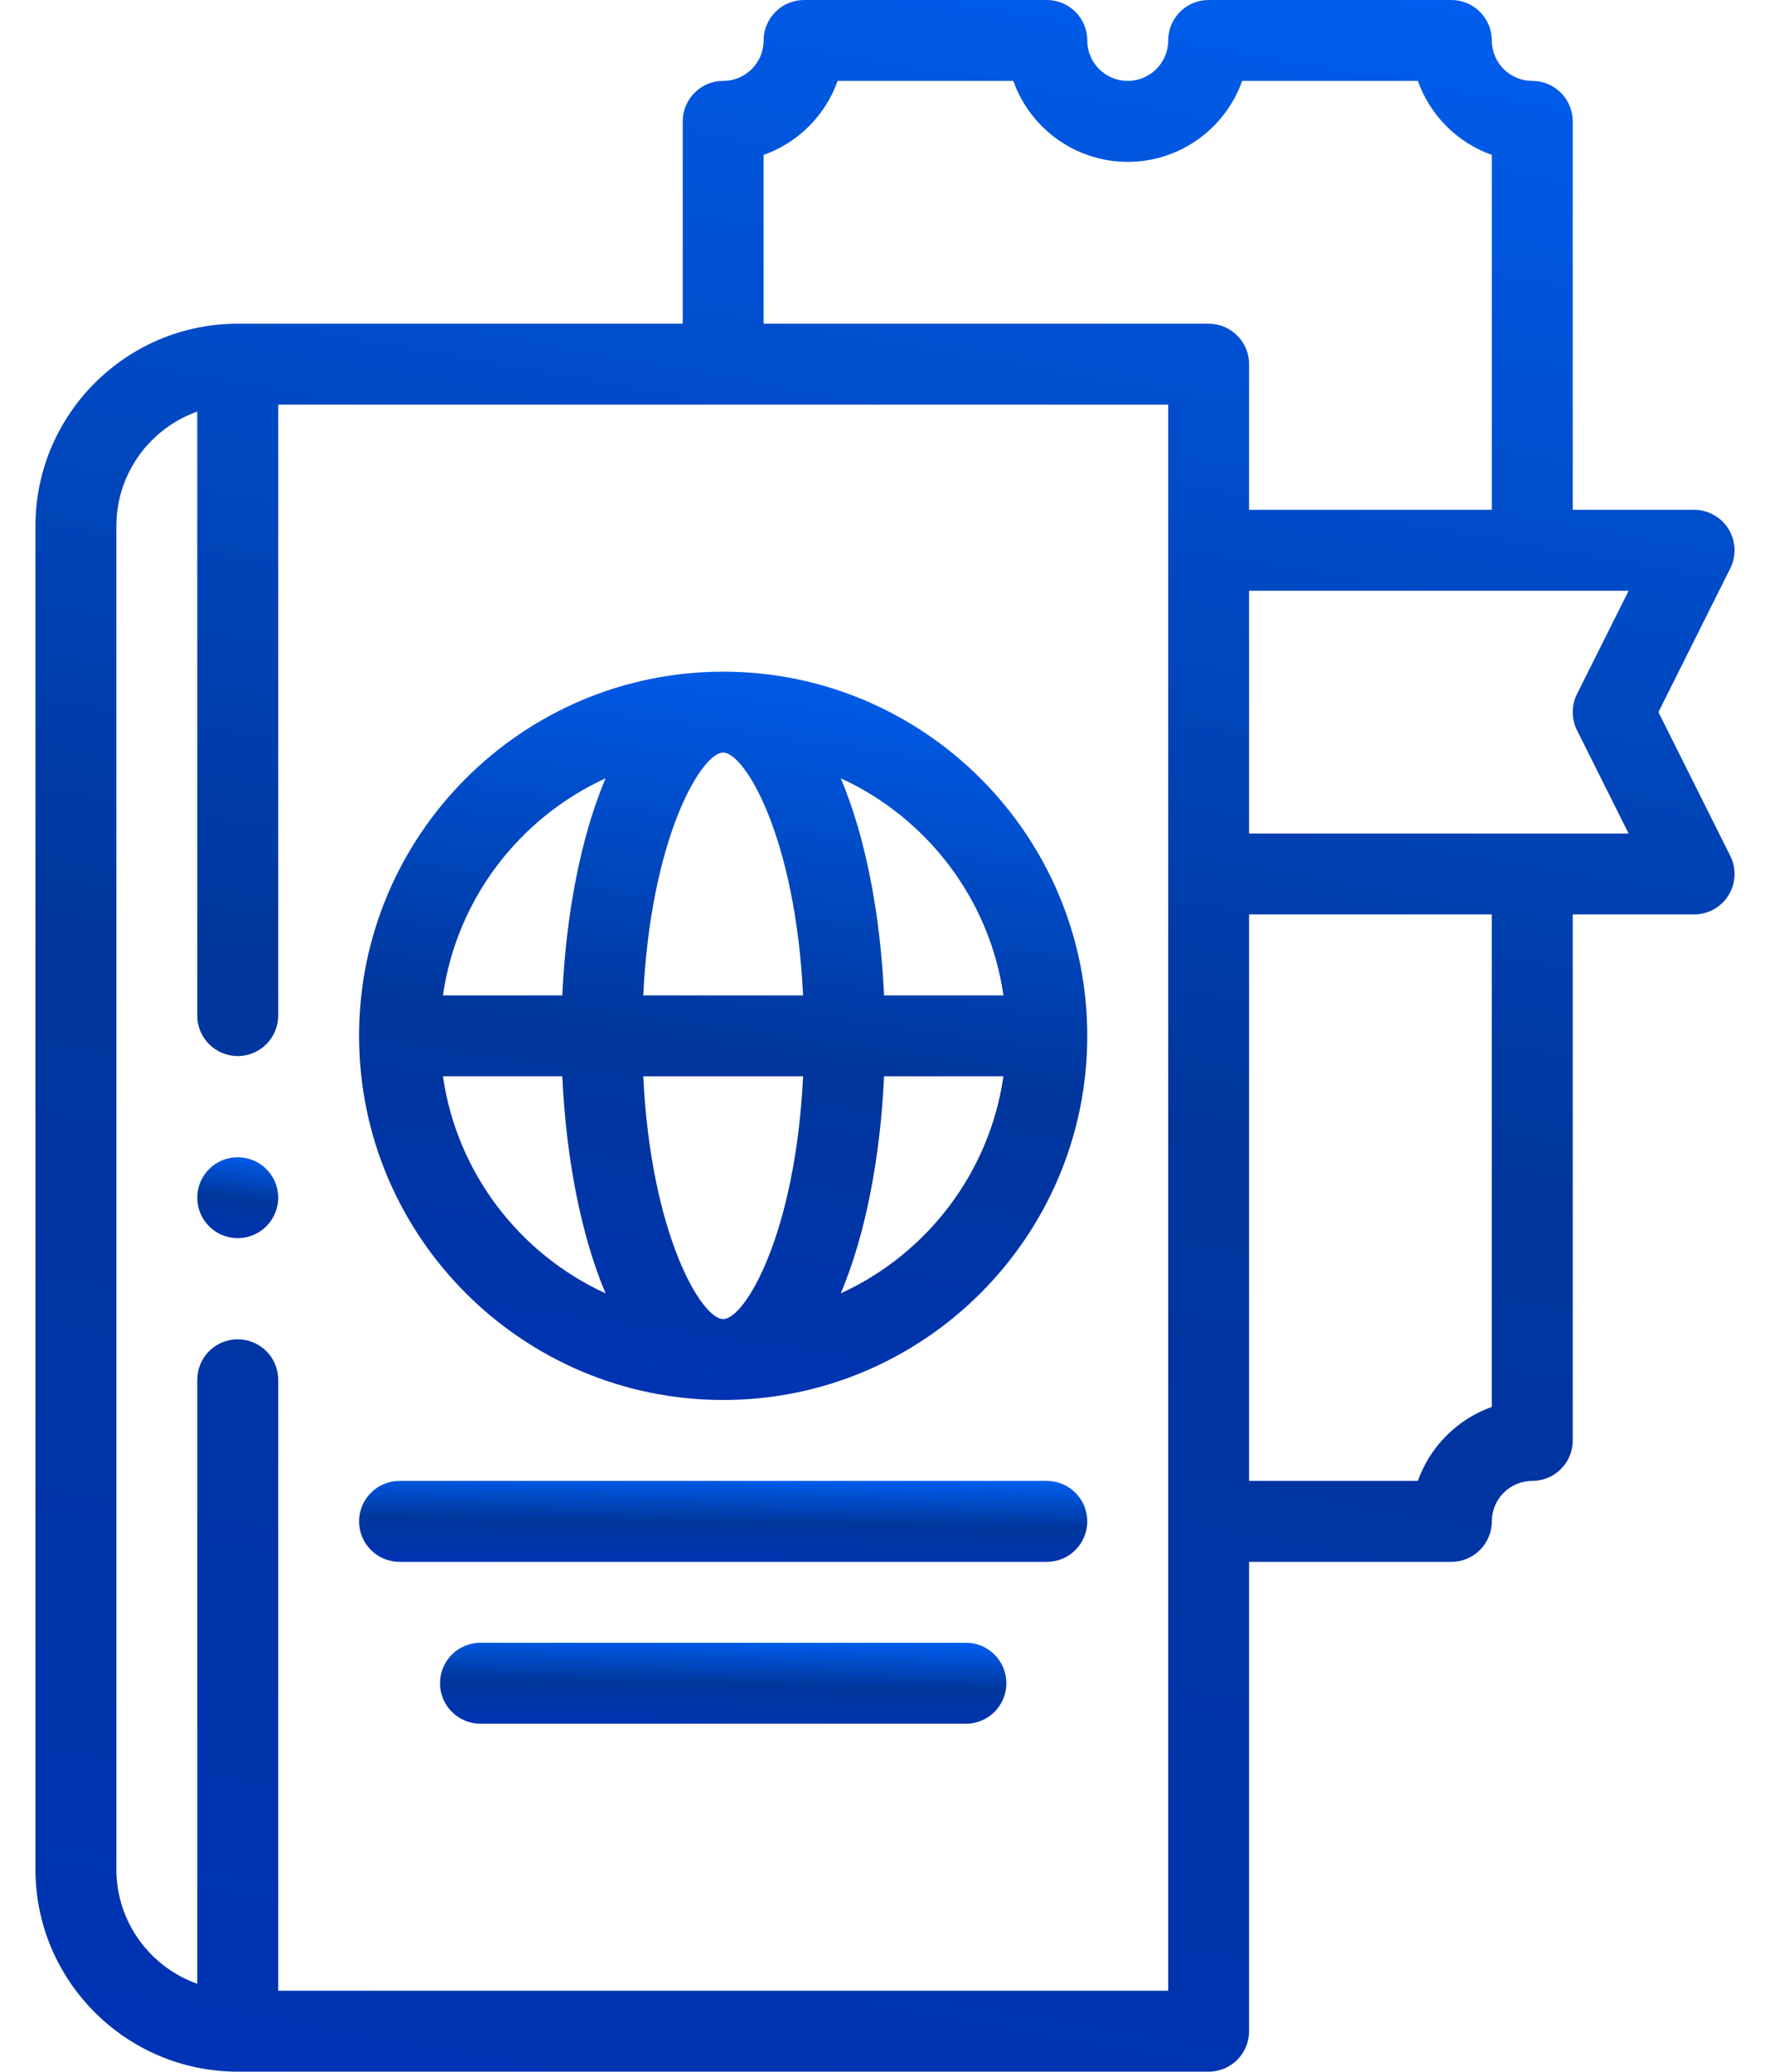
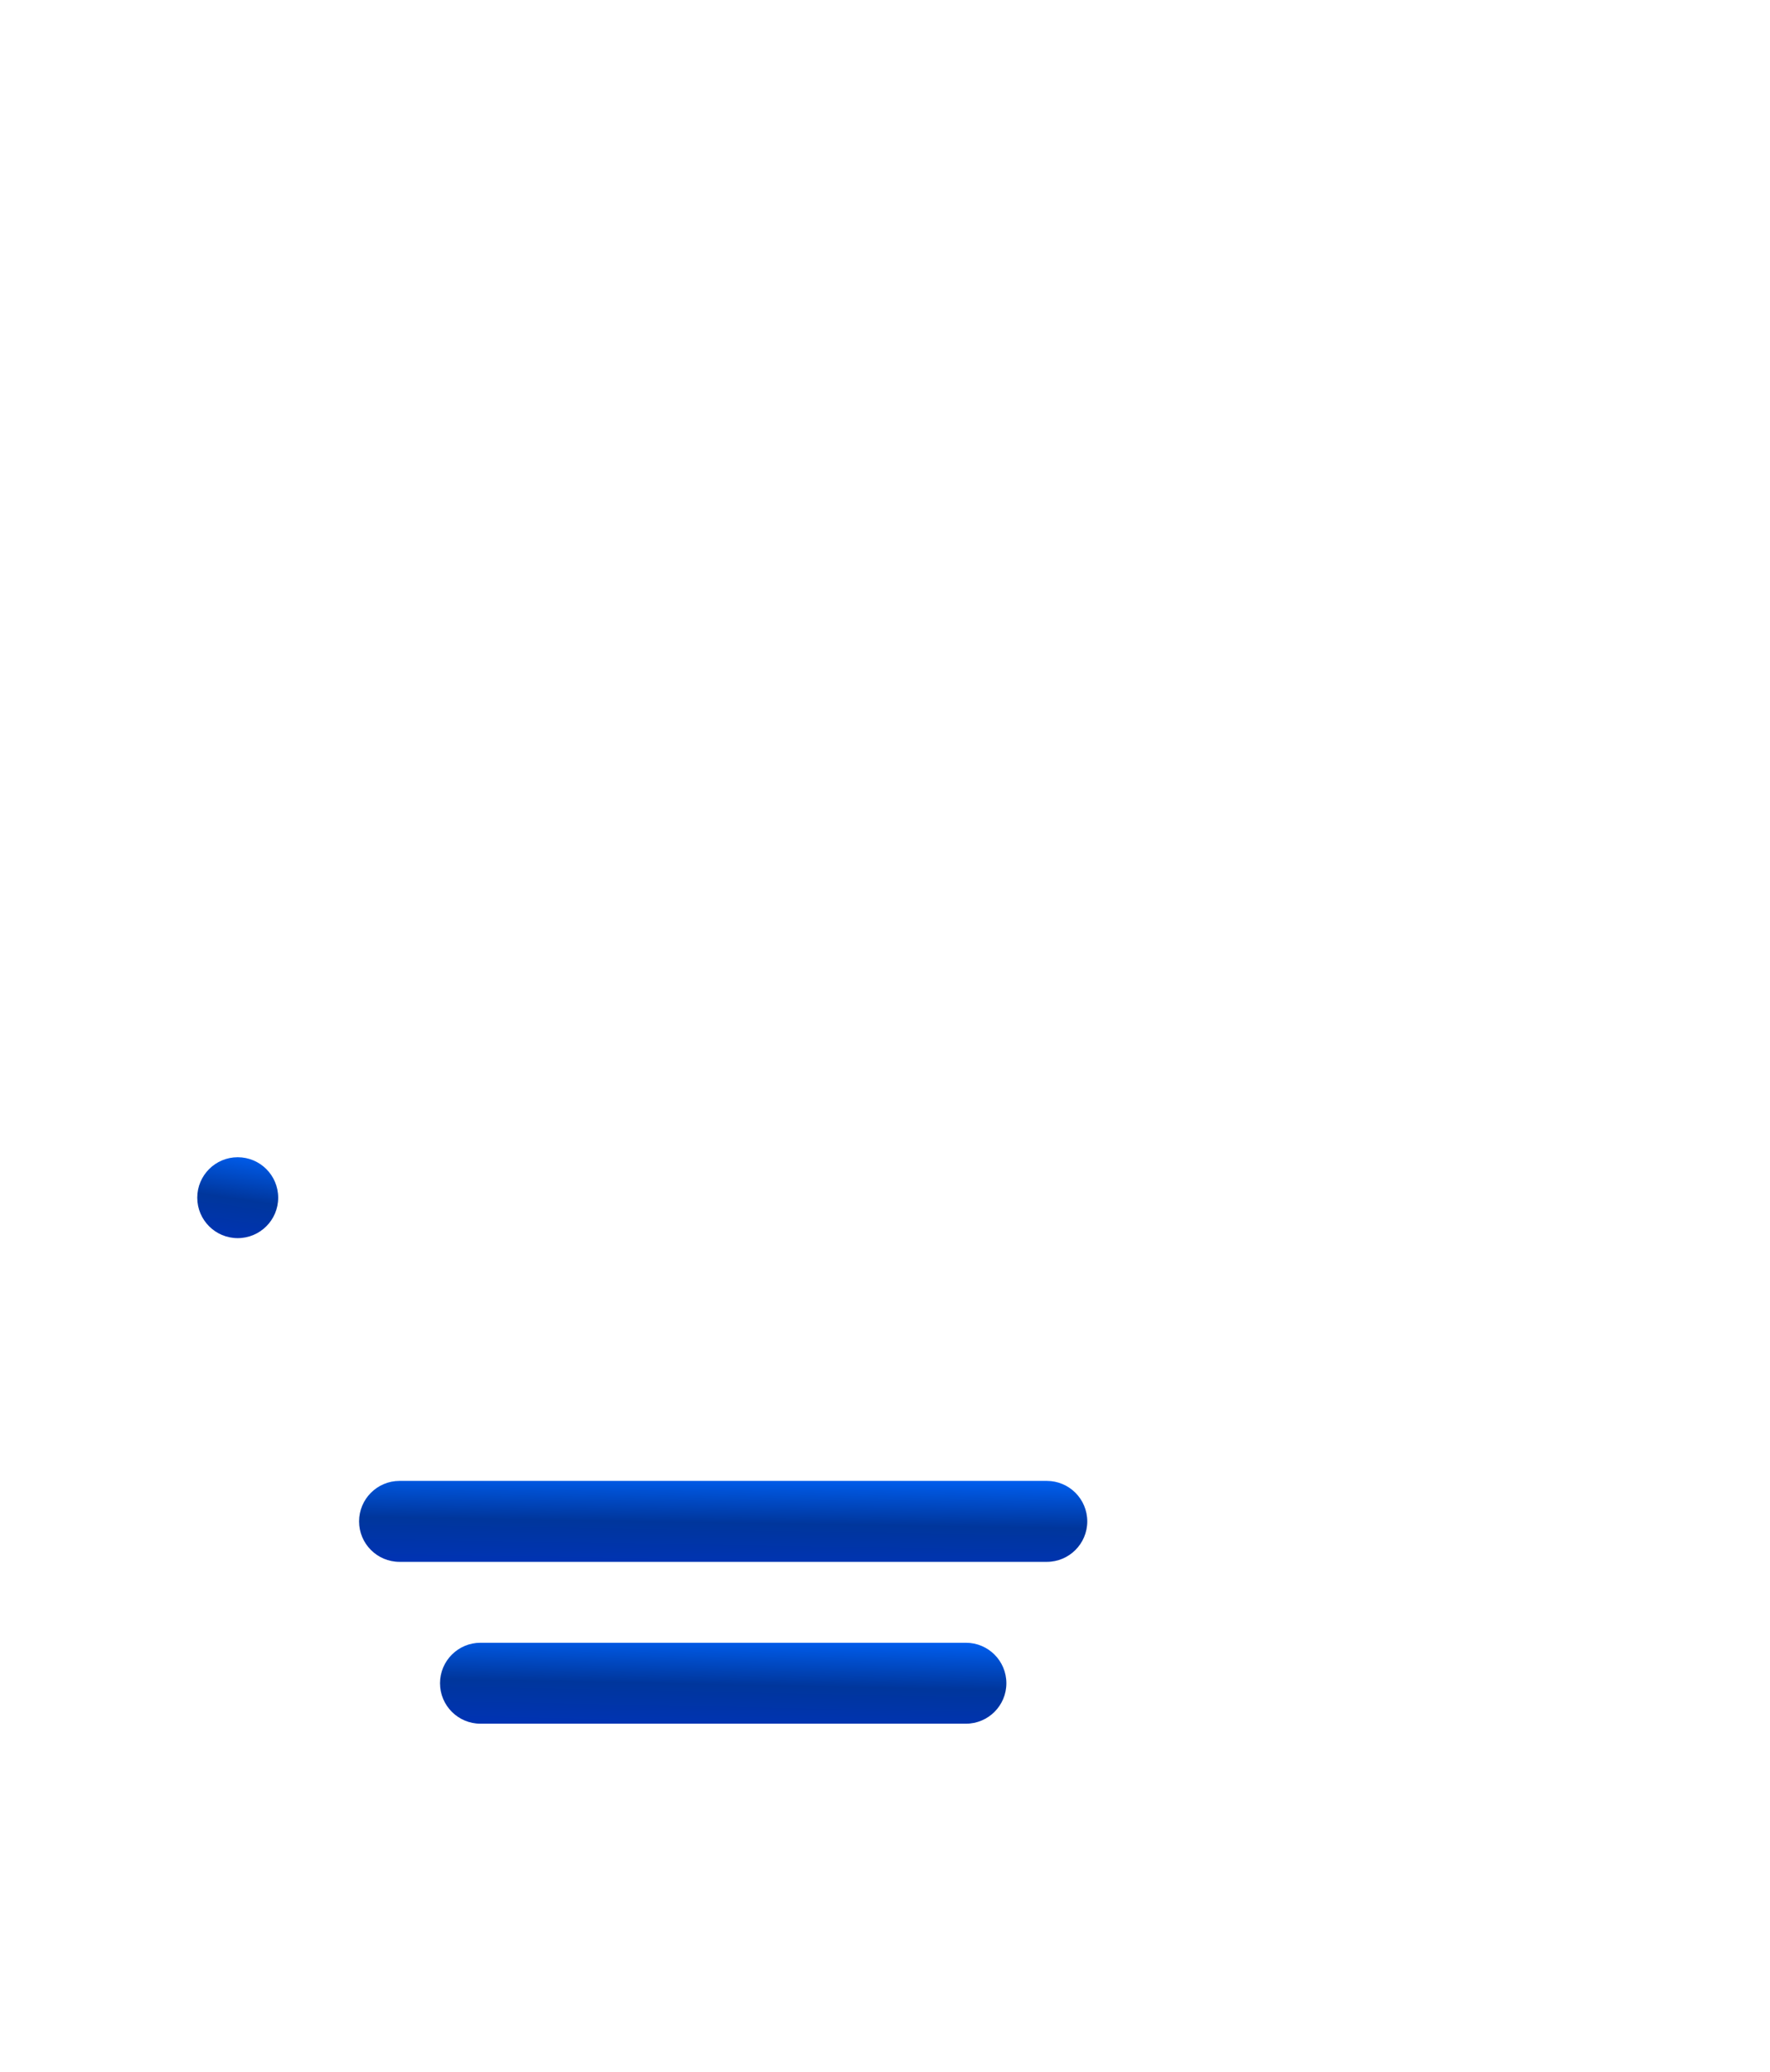
<svg xmlns="http://www.w3.org/2000/svg" width="47" height="55" viewBox="0 0 47 55" fill="none">
-   <path d="M6.312 55H32.094C32.687 55 33.168 54.519 33.168 53.926V41.465H38.539C39.132 41.465 39.613 40.984 39.613 40.391C39.613 39.798 40.095 39.316 40.688 39.316C41.281 39.316 41.762 38.836 41.762 38.242V24.277H44.984C45.357 24.277 45.703 24.085 45.898 23.768C46.094 23.451 46.112 23.056 45.945 22.723L44.037 18.906L45.945 15.09C46.112 14.757 46.094 14.361 45.898 14.045C45.703 13.728 45.357 13.535 44.984 13.535H41.762V3.223C41.762 2.629 41.281 2.148 40.688 2.148C40.095 2.148 39.613 1.667 39.613 1.074C39.613 0.481 39.132 0 38.539 0H32.094C31.5 0 31.02 0.481 31.02 1.074C31.02 1.667 30.538 2.148 29.945 2.148C29.353 2.148 28.871 1.667 28.871 1.074C28.871 0.481 28.39 0 27.797 0H21.352C20.758 0 20.277 0.481 20.277 1.074C20.277 1.667 19.795 2.148 19.203 2.148C18.61 2.148 18.129 2.629 18.129 3.223V8.594H6.312C3.351 8.594 0.941 11.003 0.941 13.965V49.629C0.941 52.59 3.351 55 6.312 55ZM39.613 37.352C38.699 37.676 37.973 38.402 37.649 39.316H33.168V24.277H39.613V37.352ZM41.875 19.387L43.246 22.129H33.168V15.684H43.246L41.875 18.426C41.724 18.728 41.724 19.084 41.875 19.387ZM20.277 4.113C21.192 3.789 21.918 3.063 22.242 2.148H26.907C27.35 3.399 28.545 4.297 29.945 4.297C31.346 4.297 32.541 3.399 32.984 2.148H37.649C37.973 3.063 38.699 3.789 39.614 4.113V13.535H33.168V9.668C33.168 9.075 32.687 8.594 32.094 8.594H20.277V4.113ZM3.09 13.965C3.09 12.565 3.988 11.37 5.238 10.927V26.963C5.238 27.556 5.719 28.037 6.312 28.037C6.906 28.037 7.387 27.556 7.387 26.963V10.742H31.02V52.852H7.387V36.631C7.387 36.038 6.906 35.557 6.312 35.557C5.719 35.557 5.238 36.038 5.238 36.631V52.667C3.988 52.223 3.09 51.029 3.09 49.629V13.965Z" fill="url(#paint0_linear_181_170)" />
-   <path d="M19.203 37.168C24.534 37.168 28.871 32.831 28.871 27.5C28.871 22.169 24.534 17.832 19.203 17.832C13.872 17.832 9.535 22.169 9.535 27.5C9.535 32.831 13.872 37.168 19.203 37.168ZM11.762 28.574H14.931C15.029 30.7 15.415 32.765 16.08 34.337C13.8 33.292 12.13 31.141 11.762 28.574ZM19.203 19.98C19.779 19.98 21.124 22.231 21.325 26.426H17.081C17.282 22.231 18.627 19.98 19.203 19.98ZM21.325 28.573C21.124 32.767 19.779 35.02 19.203 35.02C18.627 35.02 17.282 32.769 17.081 28.574L21.325 28.573ZM22.326 34.337C22.991 32.765 23.378 30.699 23.475 28.573L26.645 28.574C26.276 31.141 24.606 33.292 22.326 34.337ZM26.645 26.426H23.475C23.378 24.3 22.991 22.235 22.326 20.663C24.606 21.708 26.276 23.859 26.645 26.426ZM16.08 20.663C15.415 22.235 15.028 24.3 14.931 26.426H11.762C12.13 23.859 13.8 21.708 16.08 20.663Z" fill="url(#paint1_linear_181_170)" />
  <path d="M10.609 41.465H27.797C28.39 41.465 28.871 40.984 28.871 40.391C28.871 39.797 28.39 39.316 27.797 39.316H10.609C10.016 39.316 9.535 39.797 9.535 40.391C9.535 40.984 10.016 41.465 10.609 41.465Z" fill="url(#paint2_linear_181_170)" />
  <path d="M25.648 43.613H12.758C12.165 43.613 11.684 44.094 11.684 44.688C11.684 45.281 12.165 45.762 12.758 45.762H25.648C26.242 45.762 26.723 45.281 26.723 44.688C26.723 44.094 26.242 43.613 25.648 43.613Z" fill="url(#paint3_linear_181_170)" />
  <path d="M6.312 32.871C6.906 32.871 7.387 32.39 7.387 31.797C7.387 31.204 6.906 30.723 6.312 30.723C5.719 30.723 5.238 31.204 5.238 31.797C5.238 32.39 5.719 32.871 6.312 32.871Z" fill="url(#paint4_linear_181_170)" />
  <defs>
    <linearGradient id="paint0_linear_181_170" x1="25.307" y1="-9" x2="10.348" y2="76.003" gradientUnits="userSpaceOnUse">
      <stop stop-color="#0066FF" />
      <stop offset="0.431" stop-color="#00369C" />
      <stop offset="1" stop-color="#0031C4" />
      <stop offset="1" stop-color="#0191F6" />
    </linearGradient>
    <linearGradient id="paint1_linear_181_170" x1="19.978" y1="14.668" x2="15.621" y2="44.849" gradientUnits="userSpaceOnUse">
      <stop stop-color="#0066FF" />
      <stop offset="0.431" stop-color="#00369C" />
      <stop offset="1" stop-color="#0031C4" />
      <stop offset="1" stop-color="#0191F6" />
    </linearGradient>
    <linearGradient id="paint2_linear_181_170" x1="19.978" y1="38.965" x2="19.923" y2="42.387" gradientUnits="userSpaceOnUse">
      <stop stop-color="#0066FF" />
      <stop offset="0.431" stop-color="#00369C" />
      <stop offset="1" stop-color="#0031C4" />
      <stop offset="1" stop-color="#0191F6" />
    </linearGradient>
    <linearGradient id="paint3_linear_181_170" x1="19.805" y1="43.262" x2="19.735" y2="46.684" gradientUnits="userSpaceOnUse">
      <stop stop-color="#0066FF" />
      <stop offset="0.431" stop-color="#00369C" />
      <stop offset="1" stop-color="#0031C4" />
      <stop offset="1" stop-color="#0191F6" />
    </linearGradient>
    <linearGradient id="paint4_linear_181_170" x1="6.399" y1="30.371" x2="5.914" y2="33.724" gradientUnits="userSpaceOnUse">
      <stop stop-color="#0066FF" />
      <stop offset="0.431" stop-color="#00369C" />
      <stop offset="1" stop-color="#0031C4" />
      <stop offset="1" stop-color="#0191F6" />
    </linearGradient>
  </defs>
</svg>